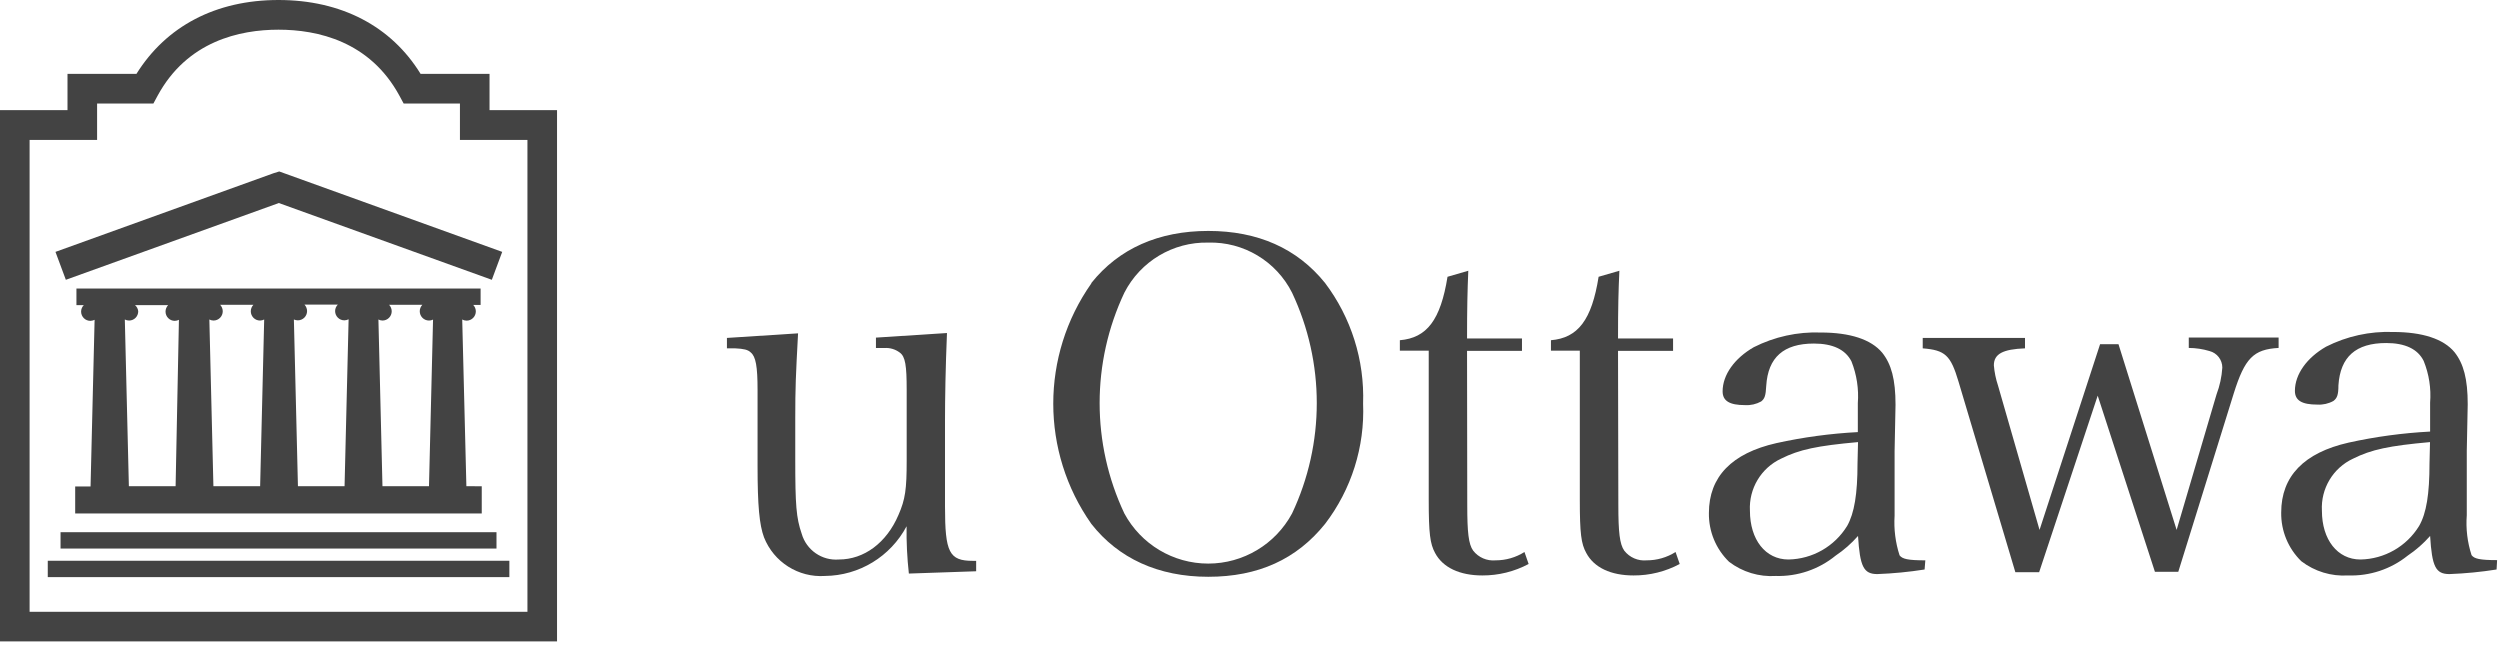
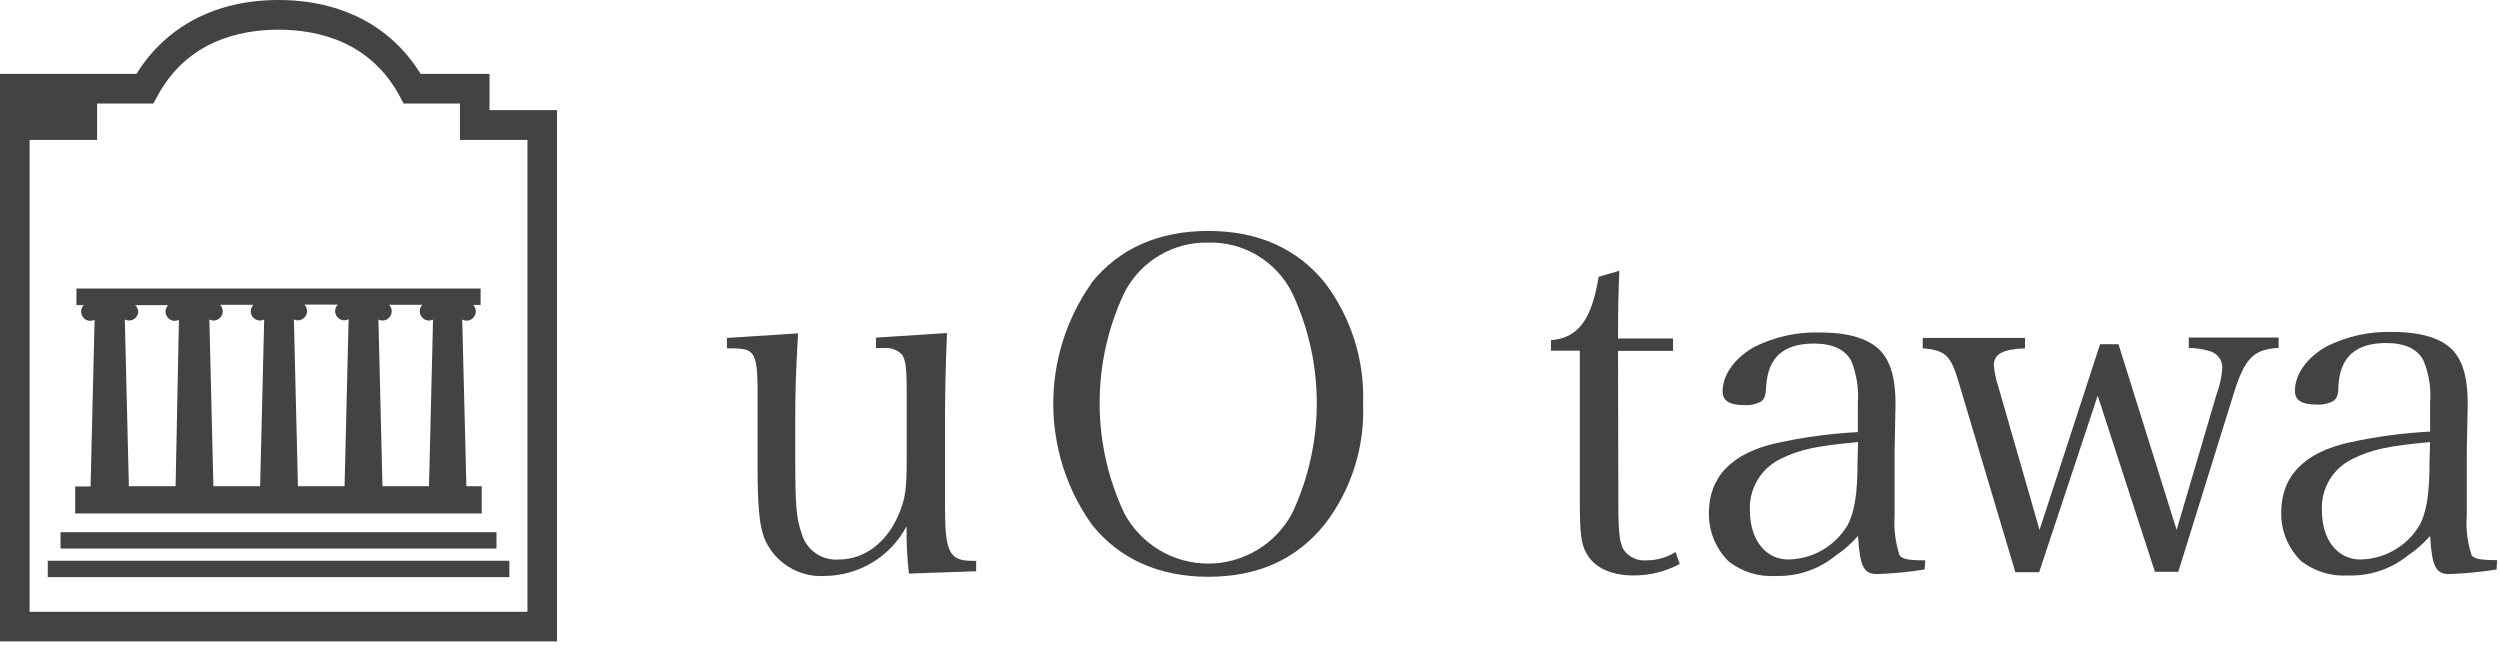
<svg xmlns="http://www.w3.org/2000/svg" width="359" height="93" viewBox="0 0 359 93" fill="none">
  <path fill-rule="evenodd" clip-rule="evenodd" d="M130.513 82.363C130.263 80.109 130.153 77.841 130.185 75.572C127.875 79.924 123.379 82.661 118.464 82.707C114.654 82.963 111.115 80.72 109.71 77.158C109.054 75.378 108.786 72.67 108.786 66.926V56.021C108.786 52.595 108.532 51.204 107.802 50.606C107.399 50.217 106.817 50.082 105.565 50.022H104.387V48.526L114.602 47.868C114.274 54.001 114.199 55.587 114.199 60.149V65.894C114.199 72.55 114.333 74.345 115.124 76.649C115.803 78.996 118.034 80.54 120.462 80.344C124.071 80.344 127.307 77.966 129.022 73.942C130.006 71.698 130.2 70.247 130.2 66.148V55.976C130.2 52.475 130.006 51.219 129.216 50.636C128.576 50.149 127.78 49.915 126.979 49.977H125.786V48.481L135.986 47.823C135.777 52.79 135.703 57.277 135.703 60.269V72.745C135.703 79.342 136.299 80.538 139.714 80.538H140.176V82.034L130.513 82.363Z" fill="#434343" />
  <path fill-rule="evenodd" clip-rule="evenodd" d="M156.715 40.642C160.667 35.69 166.393 33.162 173.506 33.162C180.619 33.162 186.271 35.66 190.283 40.642C194.031 45.61 195.958 51.722 195.741 57.949C195.993 64.171 194.061 70.285 190.283 75.227C186.197 80.313 180.679 82.826 173.506 82.826C166.333 82.826 160.592 80.178 156.715 75.227C149.427 64.879 149.427 51.049 156.715 40.701V40.642ZM161.457 73.731C163.848 78.167 168.471 80.931 173.499 80.931C178.526 80.931 183.149 78.167 185.54 73.731C190.273 63.698 190.273 52.066 185.54 42.033C183.256 37.499 178.568 34.697 173.506 34.837C168.448 34.724 163.769 37.518 161.457 42.033C156.724 52.066 156.724 63.698 161.457 73.731Z" fill="#434343" />
-   <path fill-rule="evenodd" clip-rule="evenodd" d="M210.698 72.537C210.698 76.426 210.877 78.146 211.548 79.074C212.315 80.058 213.529 80.582 214.769 80.465C216.236 80.468 217.674 80.053 218.914 79.268L219.511 80.988C217.463 82.08 215.178 82.645 212.86 82.634C209.639 82.634 207.193 81.512 206.075 79.403C205.359 78.086 205.165 76.635 205.165 71.744V50.352H201.02V48.856C204.897 48.527 206.865 45.955 207.864 39.746L210.847 38.879C210.727 41.721 210.668 44.234 210.668 48.602H218.556V50.382H210.668L210.698 72.537Z" fill="#434343" />
  <path fill-rule="evenodd" clip-rule="evenodd" d="M232.394 72.537C232.394 76.426 232.588 78.146 233.244 79.074C234.011 80.058 235.225 80.582 236.465 80.465C237.932 80.468 239.37 80.053 240.611 79.268L241.207 80.988C239.166 82.081 236.885 82.647 234.571 82.634C231.335 82.634 228.904 81.512 227.786 79.403C227.055 78.086 226.861 76.635 226.861 71.744V50.352H222.716V48.856C226.593 48.527 228.576 45.955 229.561 39.746L232.543 38.879C232.409 41.721 232.349 44.234 232.349 48.602H240.253V50.382H232.349L232.394 72.537Z" fill="#434343" />
  <path fill-rule="evenodd" clip-rule="evenodd" d="M276.372 81.78C274.125 82.134 271.86 82.354 269.587 82.438C267.619 82.438 267.082 81.376 266.813 76.963C265.865 78.041 264.783 78.991 263.592 79.791C261.172 81.768 258.123 82.803 255.003 82.708C252.595 82.862 250.212 82.14 248.292 80.673C246.404 78.841 245.357 76.307 245.399 73.672C245.399 68.452 248.695 65.086 255.077 63.635C258.929 62.785 262.845 62.255 266.784 62.049V57.891C266.937 55.853 266.626 53.807 265.874 51.907C265.009 50.187 263.175 49.334 260.476 49.334C256.136 49.334 253.884 51.309 253.631 55.408C253.556 56.799 253.422 57.248 252.9 57.651C252.194 58.041 251.393 58.223 250.589 58.175C248.367 58.175 247.368 57.577 247.368 56.2C247.368 53.822 249.083 51.444 251.841 49.858C254.819 48.352 258.128 47.626 261.46 47.749C265.665 47.749 268.692 48.736 270.288 50.651C271.6 52.296 272.197 54.48 272.197 58.13C272.197 58.325 272.197 58.325 272.063 64.802V71.07V74.061C271.942 75.984 272.184 77.913 272.778 79.746C273.181 80.269 273.956 80.464 276.477 80.464L276.372 81.78ZM266.813 63.485C260.968 64.009 258.388 64.547 255.763 65.864C252.891 67.208 251.12 70.168 251.29 73.343C251.29 77.502 253.526 80.344 256.822 80.344C260.265 80.283 263.44 78.468 265.248 75.527C266.291 73.687 266.739 70.905 266.739 66.552L266.813 63.485Z" fill="#434343" />
  <path fill-rule="evenodd" clip-rule="evenodd" d="M292.82 82.17H289.405L281.233 54.766C280.114 51.011 279.324 50.278 276.103 50.023V48.528H290.791V50.023C287.63 50.143 286.318 50.816 286.318 52.462C286.401 53.45 286.601 54.424 286.914 55.364L292.879 76.097L301.573 49.425H304.213L312.564 76.097L318.29 56.65C318.759 55.413 319.04 54.112 319.125 52.791C319.126 51.671 318.372 50.692 317.291 50.412C316.323 50.121 315.319 49.97 314.308 49.964V48.468H327.208V49.964C323.584 50.158 322.346 51.46 320.765 56.501L312.802 82.11H309.447L301.23 56.815L292.82 82.17Z" fill="#434343" />
  <path fill-rule="evenodd" clip-rule="evenodd" d="M358.509 81.78C356.268 82.134 354.007 82.354 351.739 82.438C349.756 82.438 349.234 81.376 348.965 76.963C348.017 78.04 346.935 78.99 345.744 79.79C343.322 81.734 340.285 82.742 337.185 82.632C334.777 82.787 332.394 82.064 330.474 80.598C328.586 78.766 327.539 76.232 327.581 73.597C327.581 68.377 330.862 65.011 337.259 63.56C341.111 62.71 345.027 62.18 348.965 61.974V57.816C349.126 55.776 348.809 53.727 348.041 51.832C347.191 50.112 345.357 49.259 342.657 49.259C338.303 49.259 336.066 51.234 335.798 55.332C335.798 56.724 335.604 57.172 335.082 57.576C334.376 57.966 333.575 58.148 332.771 58.1C330.534 58.1 329.549 57.501 329.549 56.125C329.549 53.747 331.264 51.368 334.023 49.783C337.001 48.277 340.309 47.551 343.642 47.673C347.847 47.673 350.889 48.661 352.47 50.575C353.767 52.221 354.364 54.405 354.364 58.055C354.364 58.249 354.364 58.249 354.229 64.727V70.994V73.986C354.082 75.923 354.315 77.869 354.915 79.716C355.303 80.239 356.094 80.433 358.584 80.433L358.509 81.78ZM348.951 63.485C343.105 64.009 340.525 64.547 337.9 65.864C335.022 67.201 333.249 70.166 333.427 73.343C333.427 77.501 335.664 80.344 338.959 80.344C342.403 80.285 345.579 78.469 347.385 75.527C348.443 73.687 348.876 70.905 348.876 66.552L348.951 63.485Z" fill="#434343" />
-   <path fill-rule="evenodd" clip-rule="evenodd" d="M19.595 10.606H9.693V15.812H0V92.102H79.99V15.812H70.297V10.606H60.395C56.19 3.77 49.017 0 39.995 0C30.973 0 23.86 3.77 19.595 10.606ZM20.758 14.869H22.026L22.622 13.762C26.872 5.909 34.418 4.263 39.995 4.263C45.572 4.263 53.118 5.909 57.368 13.762L57.965 14.869H66.047V20.09H75.74V87.854H4.25V20.09H13.943V14.869H20.758Z" fill="#434343" />
-   <path fill-rule="evenodd" clip-rule="evenodd" d="M39.28 24.876L7.964 36.17L9.455 40.179L40.04 29.155L70.626 40.179L72.117 36.17L40.1 24.622L39.28 24.876Z" fill="#434343" />
+   <path fill-rule="evenodd" clip-rule="evenodd" d="M19.595 10.606H9.693H0V92.102H79.99V15.812H70.297V10.606H60.395C56.19 3.77 49.017 0 39.995 0C30.973 0 23.86 3.77 19.595 10.606ZM20.758 14.869H22.026L22.622 13.762C26.872 5.909 34.418 4.263 39.995 4.263C45.572 4.263 53.118 5.909 57.368 13.762L57.965 14.869H66.047V20.09H75.74V87.854H4.25V20.09H13.943V14.869H20.758Z" fill="#434343" />
  <path fill-rule="evenodd" clip-rule="evenodd" d="M66.972 69.815L66.375 45.88C66.567 45.987 66.782 46.043 67.001 46.045C67.734 46.045 68.329 45.449 68.329 44.714C68.326 44.368 68.193 44.037 67.956 43.786H69.015V41.438H10.976V43.816H12.034C11.788 44.062 11.648 44.395 11.647 44.743C11.647 45.099 11.789 45.44 12.041 45.69C12.293 45.94 12.634 46.079 12.989 46.075C13.196 46.067 13.399 46.016 13.585 45.925L13.004 69.859H10.797V73.734H69.179V69.83L66.972 69.815ZM25.217 69.815H18.506L17.925 45.88C18.114 45.977 18.324 46.028 18.536 46.03C18.887 46.03 19.223 45.889 19.469 45.639C19.716 45.389 19.852 45.05 19.849 44.699C19.817 44.355 19.651 44.037 19.386 43.816H24.143C23.906 44.066 23.773 44.398 23.77 44.743C23.77 45.479 24.365 46.075 25.098 46.075C25.305 46.071 25.509 46.02 25.694 45.925L25.217 69.815ZM37.356 69.815H30.645L30.063 45.88C30.248 45.975 30.452 46.026 30.66 46.03C31.393 46.03 31.987 45.434 31.987 44.699C31.985 44.353 31.851 44.022 31.614 43.771H36.386C36.149 44.022 36.016 44.353 36.014 44.699C36.014 45.434 36.608 46.03 37.341 46.03C37.548 46.028 37.753 45.977 37.937 45.88L37.356 69.815ZM49.479 69.815H42.784L42.202 45.88C42.381 45.957 42.574 45.998 42.769 46C43.502 46 44.096 45.404 44.096 44.669C44.093 44.323 43.96 43.992 43.723 43.741H48.51C48.264 43.987 48.124 44.32 48.122 44.669C48.122 45.404 48.717 46 49.45 46C49.662 45.994 49.87 45.943 50.061 45.85L49.479 69.815ZM61.603 69.815H54.922L54.341 45.88C54.52 45.975 54.719 46.026 54.922 46.03C55.655 46.03 56.25 45.434 56.25 44.699C56.247 44.353 56.114 44.022 55.877 43.771H60.649C60.412 44.022 60.278 44.353 60.276 44.699C60.276 45.434 60.87 46.03 61.603 46.03C61.805 46.032 62.004 45.985 62.185 45.895L61.603 69.815Z" fill="#434343" />
  <path d="M71.296 76.424H8.694V78.772H71.296V76.424Z" fill="#434343" />
  <path d="M73.145 80.525H6.859V82.874H73.145V80.525Z" fill="#434343" />
</svg>